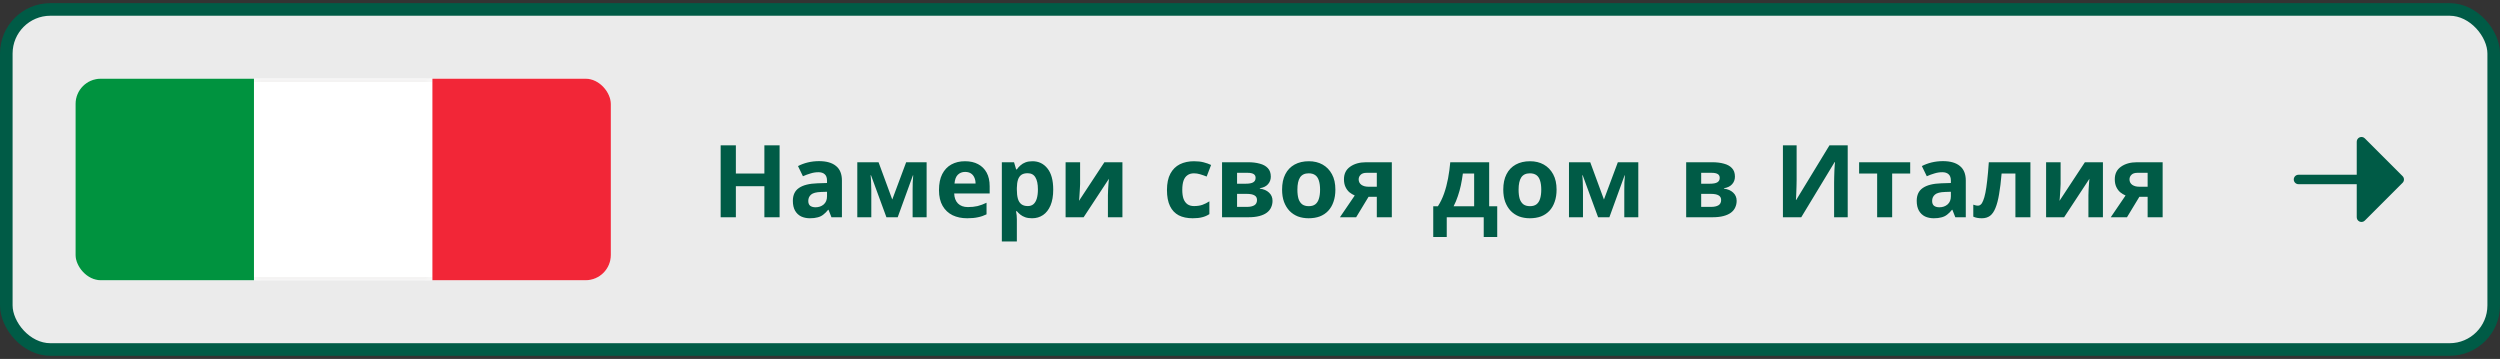
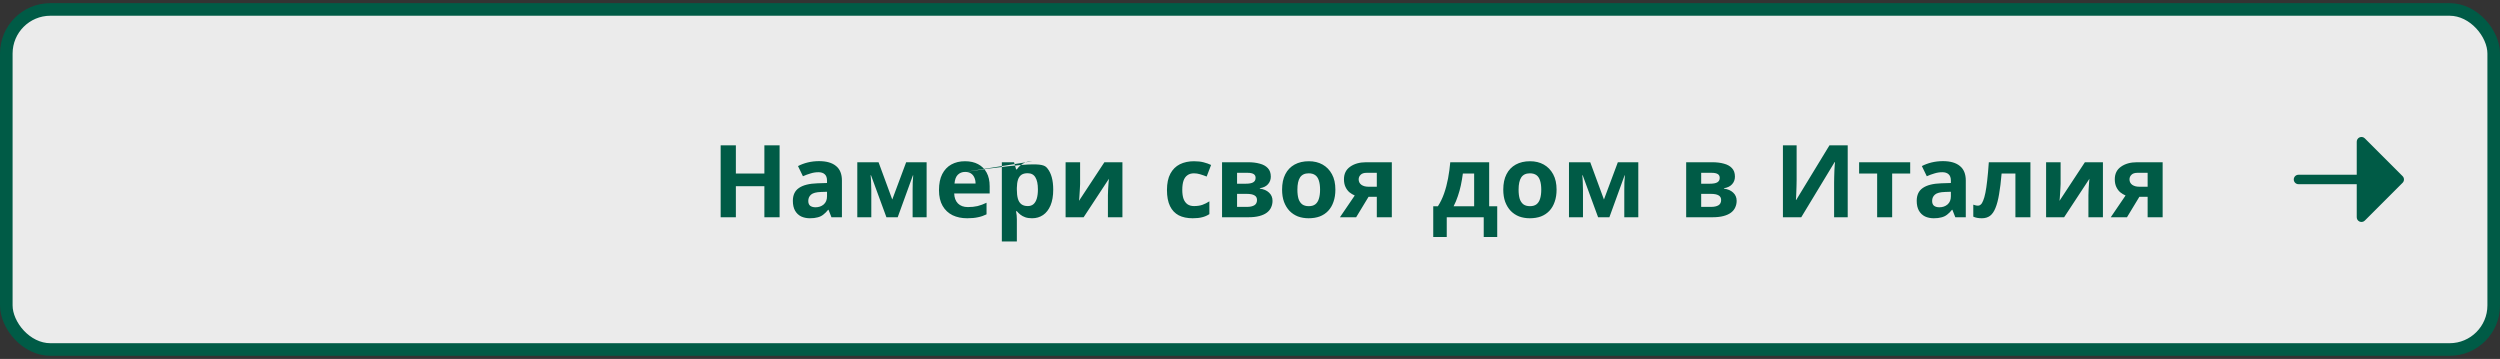
<svg xmlns="http://www.w3.org/2000/svg" width="397" height="57" viewBox="0 0 397 57" fill="none">
  <rect x="0" y="0" width="397" height="57" fill="#333333" stroke="none" />
  <rect x="1" y="1.5" width="395" height="54" rx="7" fill="white" fill-opacity="0.9" />
  <g clip-path="url(#clip0_1253_326)">
-     <rect x="12" y="12.5" width="85" height="32" rx="4" fill="white" />
-     <rect x="12" y="12.5" width="28.333" height="32" fill="#00933F" />
    <mask id="path-4-inside-1_1253_326" fill="white">
      <path d="M40.333 12.5H68.667V44.5H40.333V12.5Z" />
    </mask>
    <path d="M40.333 12.5H68.667V44.5H40.333V12.5Z" fill="white" />
    <path d="M40.333 13H68.667V12H40.333V13ZM68.667 44H40.333V45H68.667V44Z" fill="#DFDDDB" fill-opacity="0.5" mask="url(#path-4-inside-1_1253_326)" />
    <rect x="68.667" y="12.5" width="28.333" height="32" fill="#F22637" />
  </g>
-   <path d="M123.8 34.5H121.384V29.572H116.856V34.5H114.44V23.076H116.856V27.556H121.384V23.076H123.8V34.5ZM130.066 25.588C131.24 25.588 132.136 25.844 132.754 26.356C133.384 26.857 133.698 27.631 133.698 28.676V34.5H132.034L131.57 33.316H131.506C131.261 33.625 131.005 33.881 130.738 34.084C130.482 34.287 130.184 34.431 129.842 34.516C129.512 34.612 129.101 34.66 128.61 34.66C128.098 34.66 127.634 34.564 127.218 34.372C126.813 34.169 126.493 33.865 126.258 33.46C126.024 33.044 125.906 32.521 125.906 31.892C125.906 30.964 126.232 30.281 126.882 29.844C127.533 29.396 128.509 29.151 129.81 29.108L131.33 29.06V28.676C131.33 28.217 131.208 27.881 130.962 27.668C130.728 27.455 130.397 27.348 129.97 27.348C129.544 27.348 129.128 27.412 128.722 27.54C128.317 27.657 127.912 27.807 127.506 27.988L126.722 26.372C127.192 26.127 127.709 25.935 128.274 25.796C128.85 25.657 129.448 25.588 130.066 25.588ZM130.402 30.484C129.634 30.505 129.101 30.644 128.802 30.9C128.504 31.156 128.354 31.492 128.354 31.908C128.354 32.271 128.461 32.532 128.674 32.692C128.888 32.841 129.165 32.916 129.506 32.916C130.018 32.916 130.45 32.767 130.802 32.468C131.154 32.159 131.33 31.727 131.33 31.172V30.452L130.402 30.484ZM147.147 25.764V34.5H144.923V30.212C144.923 29.785 144.928 29.369 144.939 28.964C144.96 28.559 144.987 28.185 145.019 27.844H144.971L142.555 34.5H140.763L138.315 27.828H138.251C138.293 28.18 138.32 28.559 138.331 28.964C138.352 29.359 138.363 29.796 138.363 30.276V34.5H136.139V25.764H139.515L141.691 31.684L143.899 25.764H147.147ZM153.239 25.604C154.049 25.604 154.743 25.759 155.319 26.068C155.905 26.377 156.359 26.825 156.679 27.412C156.999 27.999 157.159 28.719 157.159 29.572V30.724H151.527C151.548 31.396 151.745 31.924 152.119 32.308C152.503 32.692 153.031 32.884 153.703 32.884C154.268 32.884 154.78 32.831 155.239 32.724C155.697 32.607 156.172 32.431 156.663 32.196V34.036C156.236 34.249 155.783 34.404 155.303 34.5C154.833 34.607 154.263 34.66 153.591 34.66C152.716 34.66 151.943 34.5 151.271 34.18C150.599 33.849 150.071 33.353 149.687 32.692C149.303 32.031 149.111 31.199 149.111 30.196C149.111 29.172 149.281 28.324 149.623 27.652C149.975 26.969 150.46 26.457 151.079 26.116C151.697 25.775 152.417 25.604 153.239 25.604ZM153.255 27.3C152.796 27.3 152.412 27.449 152.103 27.748C151.804 28.047 151.628 28.511 151.575 29.14H154.919C154.919 28.788 154.855 28.473 154.727 28.196C154.609 27.919 154.428 27.7 154.183 27.54C153.937 27.38 153.628 27.3 153.255 27.3ZM163.956 25.604C164.937 25.604 165.732 25.988 166.34 26.756C166.948 27.513 167.252 28.633 167.252 30.116C167.252 31.108 167.108 31.945 166.82 32.628C166.532 33.3 166.137 33.807 165.636 34.148C165.134 34.489 164.553 34.66 163.892 34.66C163.476 34.66 163.113 34.607 162.804 34.5C162.505 34.393 162.249 34.255 162.036 34.084C161.822 33.913 161.636 33.732 161.476 33.54H161.348C161.39 33.743 161.422 33.956 161.444 34.18C161.465 34.393 161.476 34.607 161.476 34.82V38.34H159.092V25.764H161.028L161.364 26.9H161.476C161.636 26.665 161.828 26.452 162.052 26.26C162.276 26.057 162.542 25.897 162.852 25.78C163.172 25.663 163.54 25.604 163.956 25.604ZM163.188 27.508C162.772 27.508 162.441 27.593 162.196 27.764C161.95 27.935 161.769 28.196 161.652 28.548C161.545 28.889 161.486 29.321 161.476 29.844V30.1C161.476 30.665 161.529 31.145 161.636 31.54C161.742 31.924 161.924 32.217 162.18 32.42C162.436 32.623 162.782 32.724 163.22 32.724C163.582 32.724 163.881 32.623 164.116 32.42C164.35 32.217 164.526 31.919 164.644 31.524C164.761 31.129 164.82 30.649 164.82 30.084C164.82 29.231 164.686 28.591 164.42 28.164C164.164 27.727 163.753 27.508 163.188 27.508ZM171.521 29.22C171.521 29.401 171.51 29.625 171.489 29.892C171.478 30.159 171.462 30.431 171.441 30.708C171.43 30.985 171.414 31.231 171.393 31.444C171.371 31.657 171.355 31.807 171.345 31.892L175.377 25.764H178.241V34.5H175.937V31.012C175.937 30.724 175.947 30.409 175.969 30.068C175.99 29.716 176.011 29.391 176.033 29.092C176.065 28.783 176.086 28.548 176.097 28.388L172.081 34.5H169.217V25.764H171.521V29.22ZM189.394 34.66C188.53 34.66 187.794 34.505 187.186 34.196C186.578 33.876 186.114 33.385 185.794 32.724C185.474 32.063 185.314 31.215 185.314 30.18C185.314 29.113 185.495 28.244 185.858 27.572C186.22 26.9 186.722 26.404 187.362 26.084C188.012 25.764 188.759 25.604 189.602 25.604C190.199 25.604 190.716 25.663 191.154 25.78C191.602 25.897 191.991 26.036 192.322 26.196L191.618 28.036C191.244 27.887 190.892 27.764 190.562 27.668C190.242 27.572 189.922 27.524 189.602 27.524C189.186 27.524 188.839 27.625 188.562 27.828C188.284 28.02 188.076 28.313 187.938 28.708C187.81 29.092 187.746 29.577 187.746 30.164C187.746 30.74 187.815 31.22 187.954 31.604C188.103 31.977 188.316 32.26 188.594 32.452C188.871 32.633 189.207 32.724 189.602 32.724C190.103 32.724 190.546 32.66 190.93 32.532C191.314 32.393 191.687 32.207 192.05 31.972V34.004C191.687 34.239 191.303 34.404 190.898 34.5C190.503 34.607 190.002 34.66 189.394 34.66ZM201.805 28.052C201.805 28.521 201.655 28.921 201.357 29.252C201.069 29.583 200.637 29.796 200.061 29.892V29.956C200.669 30.031 201.154 30.239 201.517 30.58C201.89 30.921 202.077 31.359 202.077 31.892C202.077 32.265 202.002 32.612 201.852 32.932C201.714 33.252 201.49 33.529 201.181 33.764C200.871 33.999 200.471 34.18 199.981 34.308C199.501 34.436 198.914 34.5 198.221 34.5H194.061V25.764H198.221C198.903 25.764 199.511 25.839 200.045 25.988C200.589 26.127 201.015 26.361 201.325 26.692C201.645 27.023 201.805 27.476 201.805 28.052ZM199.613 31.764C199.613 31.423 199.479 31.177 199.213 31.028C198.946 30.868 198.546 30.788 198.013 30.788H196.445V32.852H198.061C198.509 32.852 198.877 32.772 199.165 32.612C199.463 32.441 199.613 32.159 199.613 31.764ZM199.389 28.244C199.389 27.967 199.282 27.764 199.069 27.636C198.855 27.508 198.541 27.444 198.125 27.444H196.445V29.172H197.853C198.354 29.172 198.733 29.103 198.989 28.964C199.255 28.815 199.389 28.575 199.389 28.244ZM212.059 30.116C212.059 30.841 211.958 31.487 211.755 32.052C211.563 32.617 211.28 33.097 210.907 33.492C210.544 33.876 210.102 34.169 209.579 34.372C209.056 34.564 208.464 34.66 207.803 34.66C207.195 34.66 206.63 34.564 206.107 34.372C205.595 34.169 205.152 33.876 204.779 33.492C204.406 33.097 204.112 32.617 203.899 32.052C203.696 31.487 203.595 30.841 203.595 30.116C203.595 29.145 203.766 28.329 204.107 27.668C204.448 26.996 204.939 26.484 205.579 26.132C206.219 25.78 206.976 25.604 207.851 25.604C208.672 25.604 209.398 25.78 210.027 26.132C210.656 26.484 211.152 26.996 211.515 27.668C211.878 28.329 212.059 29.145 212.059 30.116ZM206.027 30.116C206.027 30.692 206.086 31.177 206.203 31.572C206.331 31.956 206.528 32.249 206.795 32.452C207.062 32.644 207.408 32.74 207.835 32.74C208.262 32.74 208.603 32.644 208.859 32.452C209.126 32.249 209.318 31.956 209.435 31.572C209.563 31.177 209.627 30.692 209.627 30.116C209.627 29.54 209.563 29.06 209.435 28.676C209.318 28.292 209.126 28.004 208.859 27.812C208.592 27.62 208.246 27.524 207.819 27.524C207.19 27.524 206.731 27.743 206.443 28.18C206.166 28.607 206.027 29.252 206.027 30.116ZM215.357 34.5H212.781L215.133 31.044C214.835 30.916 214.552 30.745 214.285 30.532C214.029 30.308 213.821 30.025 213.661 29.684C213.501 29.343 213.421 28.937 213.421 28.468C213.421 27.593 213.752 26.927 214.413 26.468C215.075 25.999 215.923 25.764 216.957 25.764H221.021V34.5H218.637V31.252H217.325L215.357 34.5ZM215.757 28.484C215.757 28.847 215.901 29.135 216.189 29.348C216.477 29.551 216.851 29.652 217.309 29.652H218.637V27.444H217.005C216.579 27.444 216.264 27.551 216.061 27.764C215.859 27.967 215.757 28.207 215.757 28.484ZM236.479 25.764V32.756H237.759V37.636H235.615V34.5H229.743V37.636H227.599V32.756H228.335C228.719 32.169 229.044 31.503 229.311 30.756C229.578 29.999 229.791 29.193 229.951 28.34C230.111 27.487 230.228 26.628 230.303 25.764H236.479ZM232.303 27.556C232.218 28.196 232.111 28.82 231.983 29.428C231.855 30.025 231.695 30.601 231.503 31.156C231.322 31.711 231.098 32.244 230.831 32.756H234.095V27.556H232.303ZM247.184 30.116C247.184 30.841 247.083 31.487 246.88 32.052C246.688 32.617 246.405 33.097 246.032 33.492C245.669 33.876 245.227 34.169 244.704 34.372C244.181 34.564 243.589 34.66 242.928 34.66C242.32 34.66 241.755 34.564 241.232 34.372C240.72 34.169 240.277 33.876 239.904 33.492C239.531 33.097 239.237 32.617 239.024 32.052C238.821 31.487 238.72 30.841 238.72 30.116C238.72 29.145 238.891 28.329 239.232 27.668C239.573 26.996 240.064 26.484 240.704 26.132C241.344 25.78 242.101 25.604 242.976 25.604C243.797 25.604 244.523 25.78 245.152 26.132C245.781 26.484 246.277 26.996 246.64 27.668C247.003 28.329 247.184 29.145 247.184 30.116ZM241.152 30.116C241.152 30.692 241.211 31.177 241.328 31.572C241.456 31.956 241.653 32.249 241.92 32.452C242.187 32.644 242.533 32.74 242.96 32.74C243.387 32.74 243.728 32.644 243.984 32.452C244.251 32.249 244.443 31.956 244.56 31.572C244.688 31.177 244.752 30.692 244.752 30.116C244.752 29.54 244.688 29.06 244.56 28.676C244.443 28.292 244.251 28.004 243.984 27.812C243.717 27.62 243.371 27.524 242.944 27.524C242.315 27.524 241.856 27.743 241.568 28.18C241.291 28.607 241.152 29.252 241.152 30.116ZM260.162 25.764V34.5H257.938V30.212C257.938 29.785 257.944 29.369 257.954 28.964C257.976 28.559 258.002 28.185 258.034 27.844H257.986L255.57 34.5H253.778L251.33 27.828H251.266C251.309 28.18 251.336 28.559 251.346 28.964C251.368 29.359 251.378 29.796 251.378 30.276V34.5H249.154V25.764H252.53L254.706 31.684L256.914 25.764H260.162ZM275.508 28.052C275.508 28.521 275.358 28.921 275.06 29.252C274.772 29.583 274.34 29.796 273.764 29.892V29.956C274.372 30.031 274.857 30.239 275.22 30.58C275.593 30.921 275.78 31.359 275.78 31.892C275.78 32.265 275.705 32.612 275.556 32.932C275.417 33.252 275.193 33.529 274.884 33.764C274.574 33.999 274.174 34.18 273.684 34.308C273.204 34.436 272.617 34.5 271.924 34.5H267.764V25.764H271.924C272.606 25.764 273.214 25.839 273.748 25.988C274.292 26.127 274.718 26.361 275.028 26.692C275.348 27.023 275.508 27.476 275.508 28.052ZM273.316 31.764C273.316 31.423 273.182 31.177 272.916 31.028C272.649 30.868 272.249 30.788 271.716 30.788H270.148V32.852H271.764C272.212 32.852 272.58 32.772 272.868 32.612C273.166 32.441 273.316 32.159 273.316 31.764ZM273.092 28.244C273.092 27.967 272.985 27.764 272.772 27.636C272.558 27.508 272.244 27.444 271.828 27.444H270.148V29.172H271.556C272.057 29.172 272.436 29.103 272.692 28.964C272.958 28.815 273.092 28.575 273.092 28.244ZM283.128 23.076H285.304V28.596C285.304 28.863 285.298 29.161 285.288 29.492C285.277 29.823 285.266 30.148 285.256 30.468C285.245 30.777 285.234 31.049 285.224 31.284C285.213 31.508 285.202 31.663 285.192 31.748H285.24L290.52 23.076H293.416V34.5H291.256V29.012C291.256 28.724 291.261 28.409 291.272 28.068C291.282 27.716 291.293 27.38 291.304 27.06C291.325 26.74 291.341 26.463 291.352 26.228C291.373 25.983 291.389 25.823 291.4 25.748H291.336L286.04 34.5H283.128V23.076ZM303.339 27.556H300.475V34.5H298.091V27.556H295.227V25.764H303.339V27.556ZM308.535 25.588C309.708 25.588 310.604 25.844 311.223 26.356C311.852 26.857 312.167 27.631 312.167 28.676V34.5H310.503L310.039 33.316H309.975C309.73 33.625 309.474 33.881 309.207 34.084C308.951 34.287 308.652 34.431 308.311 34.516C307.98 34.612 307.57 34.66 307.079 34.66C306.567 34.66 306.103 34.564 305.687 34.372C305.282 34.169 304.962 33.865 304.727 33.46C304.492 33.044 304.375 32.521 304.375 31.892C304.375 30.964 304.7 30.281 305.351 29.844C306.002 29.396 306.978 29.151 308.279 29.108L309.799 29.06V28.676C309.799 28.217 309.676 27.881 309.431 27.668C309.196 27.455 308.866 27.348 308.439 27.348C308.012 27.348 307.596 27.412 307.191 27.54C306.786 27.657 306.38 27.807 305.975 27.988L305.191 26.372C305.66 26.127 306.178 25.935 306.743 25.796C307.319 25.657 307.916 25.588 308.535 25.588ZM308.871 30.484C308.103 30.505 307.57 30.644 307.271 30.9C306.972 31.156 306.823 31.492 306.823 31.908C306.823 32.271 306.93 32.532 307.143 32.692C307.356 32.841 307.634 32.916 307.975 32.916C308.487 32.916 308.919 32.767 309.271 32.468C309.623 32.159 309.799 31.727 309.799 31.172V30.452L308.871 30.484ZM322.431 34.5H320.047V27.556H317.855C317.749 28.836 317.615 29.929 317.455 30.836C317.306 31.732 317.114 32.463 316.879 33.028C316.655 33.593 316.367 34.009 316.015 34.276C315.663 34.532 315.231 34.66 314.719 34.66C314.442 34.66 314.191 34.639 313.967 34.596C313.743 34.553 313.541 34.489 313.359 34.404V32.5C313.477 32.543 313.599 32.58 313.727 32.612C313.855 32.644 313.989 32.66 314.127 32.66C314.277 32.66 314.415 32.601 314.543 32.484C314.682 32.367 314.81 32.159 314.927 31.86C315.055 31.561 315.173 31.151 315.279 30.628C315.386 30.105 315.482 29.449 315.567 28.66C315.663 27.86 315.749 26.895 315.823 25.764H322.431V34.5ZM327.224 29.22C327.224 29.401 327.213 29.625 327.192 29.892C327.181 30.159 327.165 30.431 327.144 30.708C327.133 30.985 327.117 31.231 327.096 31.444C327.075 31.657 327.059 31.807 327.048 31.892L331.08 25.764H333.944V34.5H331.64V31.012C331.64 30.724 331.651 30.409 331.672 30.068C331.693 29.716 331.715 29.391 331.736 29.092C331.768 28.783 331.789 28.548 331.8 28.388L327.784 34.5H324.92V25.764H327.224V29.22ZM337.764 34.5H335.188L337.539 31.044C337.241 30.916 336.958 30.745 336.692 30.532C336.436 30.308 336.228 30.025 336.068 29.684C335.908 29.343 335.828 28.937 335.828 28.468C335.828 27.593 336.158 26.927 336.82 26.468C337.481 25.999 338.329 25.764 339.364 25.764H343.428V34.5H341.044V31.252H339.732L337.764 34.5ZM338.164 28.484C338.164 28.847 338.308 29.135 338.596 29.348C338.884 29.551 339.257 29.652 339.716 29.652H341.044V27.444H339.411C338.985 27.444 338.67 27.551 338.468 27.764C338.265 27.967 338.164 28.207 338.164 28.484Z" fill="#005B46" />
+   <path d="M123.8 34.5H121.384V29.572H116.856V34.5H114.44V23.076H116.856V27.556H121.384V23.076H123.8V34.5ZM130.066 25.588C131.24 25.588 132.136 25.844 132.754 26.356C133.384 26.857 133.698 27.631 133.698 28.676V34.5H132.034L131.57 33.316H131.506C131.261 33.625 131.005 33.881 130.738 34.084C130.482 34.287 130.184 34.431 129.842 34.516C129.512 34.612 129.101 34.66 128.61 34.66C128.098 34.66 127.634 34.564 127.218 34.372C126.813 34.169 126.493 33.865 126.258 33.46C126.024 33.044 125.906 32.521 125.906 31.892C125.906 30.964 126.232 30.281 126.882 29.844C127.533 29.396 128.509 29.151 129.81 29.108L131.33 29.06V28.676C131.33 28.217 131.208 27.881 130.962 27.668C130.728 27.455 130.397 27.348 129.97 27.348C129.544 27.348 129.128 27.412 128.722 27.54C128.317 27.657 127.912 27.807 127.506 27.988L126.722 26.372C127.192 26.127 127.709 25.935 128.274 25.796C128.85 25.657 129.448 25.588 130.066 25.588ZM130.402 30.484C129.634 30.505 129.101 30.644 128.802 30.9C128.504 31.156 128.354 31.492 128.354 31.908C128.354 32.271 128.461 32.532 128.674 32.692C128.888 32.841 129.165 32.916 129.506 32.916C130.018 32.916 130.45 32.767 130.802 32.468C131.154 32.159 131.33 31.727 131.33 31.172V30.452L130.402 30.484ZM147.147 25.764V34.5H144.923V30.212C144.923 29.785 144.928 29.369 144.939 28.964C144.96 28.559 144.987 28.185 145.019 27.844H144.971L142.555 34.5H140.763L138.315 27.828H138.251C138.293 28.18 138.32 28.559 138.331 28.964C138.352 29.359 138.363 29.796 138.363 30.276V34.5H136.139V25.764H139.515L141.691 31.684L143.899 25.764H147.147ZM153.239 25.604C154.049 25.604 154.743 25.759 155.319 26.068C155.905 26.377 156.359 26.825 156.679 27.412C156.999 27.999 157.159 28.719 157.159 29.572V30.724H151.527C151.548 31.396 151.745 31.924 152.119 32.308C152.503 32.692 153.031 32.884 153.703 32.884C154.268 32.884 154.78 32.831 155.239 32.724C155.697 32.607 156.172 32.431 156.663 32.196V34.036C156.236 34.249 155.783 34.404 155.303 34.5C154.833 34.607 154.263 34.66 153.591 34.66C152.716 34.66 151.943 34.5 151.271 34.18C150.599 33.849 150.071 33.353 149.687 32.692C149.303 32.031 149.111 31.199 149.111 30.196C149.111 29.172 149.281 28.324 149.623 27.652C149.975 26.969 150.46 26.457 151.079 26.116C151.697 25.775 152.417 25.604 153.239 25.604ZM153.255 27.3C152.796 27.3 152.412 27.449 152.103 27.748C151.804 28.047 151.628 28.511 151.575 29.14H154.919C154.919 28.788 154.855 28.473 154.727 28.196C154.609 27.919 154.428 27.7 154.183 27.54C153.937 27.38 153.628 27.3 153.255 27.3ZC164.937 25.604 165.732 25.988 166.34 26.756C166.948 27.513 167.252 28.633 167.252 30.116C167.252 31.108 167.108 31.945 166.82 32.628C166.532 33.3 166.137 33.807 165.636 34.148C165.134 34.489 164.553 34.66 163.892 34.66C163.476 34.66 163.113 34.607 162.804 34.5C162.505 34.393 162.249 34.255 162.036 34.084C161.822 33.913 161.636 33.732 161.476 33.54H161.348C161.39 33.743 161.422 33.956 161.444 34.18C161.465 34.393 161.476 34.607 161.476 34.82V38.34H159.092V25.764H161.028L161.364 26.9H161.476C161.636 26.665 161.828 26.452 162.052 26.26C162.276 26.057 162.542 25.897 162.852 25.78C163.172 25.663 163.54 25.604 163.956 25.604ZM163.188 27.508C162.772 27.508 162.441 27.593 162.196 27.764C161.95 27.935 161.769 28.196 161.652 28.548C161.545 28.889 161.486 29.321 161.476 29.844V30.1C161.476 30.665 161.529 31.145 161.636 31.54C161.742 31.924 161.924 32.217 162.18 32.42C162.436 32.623 162.782 32.724 163.22 32.724C163.582 32.724 163.881 32.623 164.116 32.42C164.35 32.217 164.526 31.919 164.644 31.524C164.761 31.129 164.82 30.649 164.82 30.084C164.82 29.231 164.686 28.591 164.42 28.164C164.164 27.727 163.753 27.508 163.188 27.508ZM171.521 29.22C171.521 29.401 171.51 29.625 171.489 29.892C171.478 30.159 171.462 30.431 171.441 30.708C171.43 30.985 171.414 31.231 171.393 31.444C171.371 31.657 171.355 31.807 171.345 31.892L175.377 25.764H178.241V34.5H175.937V31.012C175.937 30.724 175.947 30.409 175.969 30.068C175.99 29.716 176.011 29.391 176.033 29.092C176.065 28.783 176.086 28.548 176.097 28.388L172.081 34.5H169.217V25.764H171.521V29.22ZM189.394 34.66C188.53 34.66 187.794 34.505 187.186 34.196C186.578 33.876 186.114 33.385 185.794 32.724C185.474 32.063 185.314 31.215 185.314 30.18C185.314 29.113 185.495 28.244 185.858 27.572C186.22 26.9 186.722 26.404 187.362 26.084C188.012 25.764 188.759 25.604 189.602 25.604C190.199 25.604 190.716 25.663 191.154 25.78C191.602 25.897 191.991 26.036 192.322 26.196L191.618 28.036C191.244 27.887 190.892 27.764 190.562 27.668C190.242 27.572 189.922 27.524 189.602 27.524C189.186 27.524 188.839 27.625 188.562 27.828C188.284 28.02 188.076 28.313 187.938 28.708C187.81 29.092 187.746 29.577 187.746 30.164C187.746 30.74 187.815 31.22 187.954 31.604C188.103 31.977 188.316 32.26 188.594 32.452C188.871 32.633 189.207 32.724 189.602 32.724C190.103 32.724 190.546 32.66 190.93 32.532C191.314 32.393 191.687 32.207 192.05 31.972V34.004C191.687 34.239 191.303 34.404 190.898 34.5C190.503 34.607 190.002 34.66 189.394 34.66ZM201.805 28.052C201.805 28.521 201.655 28.921 201.357 29.252C201.069 29.583 200.637 29.796 200.061 29.892V29.956C200.669 30.031 201.154 30.239 201.517 30.58C201.89 30.921 202.077 31.359 202.077 31.892C202.077 32.265 202.002 32.612 201.852 32.932C201.714 33.252 201.49 33.529 201.181 33.764C200.871 33.999 200.471 34.18 199.981 34.308C199.501 34.436 198.914 34.5 198.221 34.5H194.061V25.764H198.221C198.903 25.764 199.511 25.839 200.045 25.988C200.589 26.127 201.015 26.361 201.325 26.692C201.645 27.023 201.805 27.476 201.805 28.052ZM199.613 31.764C199.613 31.423 199.479 31.177 199.213 31.028C198.946 30.868 198.546 30.788 198.013 30.788H196.445V32.852H198.061C198.509 32.852 198.877 32.772 199.165 32.612C199.463 32.441 199.613 32.159 199.613 31.764ZM199.389 28.244C199.389 27.967 199.282 27.764 199.069 27.636C198.855 27.508 198.541 27.444 198.125 27.444H196.445V29.172H197.853C198.354 29.172 198.733 29.103 198.989 28.964C199.255 28.815 199.389 28.575 199.389 28.244ZM212.059 30.116C212.059 30.841 211.958 31.487 211.755 32.052C211.563 32.617 211.28 33.097 210.907 33.492C210.544 33.876 210.102 34.169 209.579 34.372C209.056 34.564 208.464 34.66 207.803 34.66C207.195 34.66 206.63 34.564 206.107 34.372C205.595 34.169 205.152 33.876 204.779 33.492C204.406 33.097 204.112 32.617 203.899 32.052C203.696 31.487 203.595 30.841 203.595 30.116C203.595 29.145 203.766 28.329 204.107 27.668C204.448 26.996 204.939 26.484 205.579 26.132C206.219 25.78 206.976 25.604 207.851 25.604C208.672 25.604 209.398 25.78 210.027 26.132C210.656 26.484 211.152 26.996 211.515 27.668C211.878 28.329 212.059 29.145 212.059 30.116ZM206.027 30.116C206.027 30.692 206.086 31.177 206.203 31.572C206.331 31.956 206.528 32.249 206.795 32.452C207.062 32.644 207.408 32.74 207.835 32.74C208.262 32.74 208.603 32.644 208.859 32.452C209.126 32.249 209.318 31.956 209.435 31.572C209.563 31.177 209.627 30.692 209.627 30.116C209.627 29.54 209.563 29.06 209.435 28.676C209.318 28.292 209.126 28.004 208.859 27.812C208.592 27.62 208.246 27.524 207.819 27.524C207.19 27.524 206.731 27.743 206.443 28.18C206.166 28.607 206.027 29.252 206.027 30.116ZM215.357 34.5H212.781L215.133 31.044C214.835 30.916 214.552 30.745 214.285 30.532C214.029 30.308 213.821 30.025 213.661 29.684C213.501 29.343 213.421 28.937 213.421 28.468C213.421 27.593 213.752 26.927 214.413 26.468C215.075 25.999 215.923 25.764 216.957 25.764H221.021V34.5H218.637V31.252H217.325L215.357 34.5ZM215.757 28.484C215.757 28.847 215.901 29.135 216.189 29.348C216.477 29.551 216.851 29.652 217.309 29.652H218.637V27.444H217.005C216.579 27.444 216.264 27.551 216.061 27.764C215.859 27.967 215.757 28.207 215.757 28.484ZM236.479 25.764V32.756H237.759V37.636H235.615V34.5H229.743V37.636H227.599V32.756H228.335C228.719 32.169 229.044 31.503 229.311 30.756C229.578 29.999 229.791 29.193 229.951 28.34C230.111 27.487 230.228 26.628 230.303 25.764H236.479ZM232.303 27.556C232.218 28.196 232.111 28.82 231.983 29.428C231.855 30.025 231.695 30.601 231.503 31.156C231.322 31.711 231.098 32.244 230.831 32.756H234.095V27.556H232.303ZM247.184 30.116C247.184 30.841 247.083 31.487 246.88 32.052C246.688 32.617 246.405 33.097 246.032 33.492C245.669 33.876 245.227 34.169 244.704 34.372C244.181 34.564 243.589 34.66 242.928 34.66C242.32 34.66 241.755 34.564 241.232 34.372C240.72 34.169 240.277 33.876 239.904 33.492C239.531 33.097 239.237 32.617 239.024 32.052C238.821 31.487 238.72 30.841 238.72 30.116C238.72 29.145 238.891 28.329 239.232 27.668C239.573 26.996 240.064 26.484 240.704 26.132C241.344 25.78 242.101 25.604 242.976 25.604C243.797 25.604 244.523 25.78 245.152 26.132C245.781 26.484 246.277 26.996 246.64 27.668C247.003 28.329 247.184 29.145 247.184 30.116ZM241.152 30.116C241.152 30.692 241.211 31.177 241.328 31.572C241.456 31.956 241.653 32.249 241.92 32.452C242.187 32.644 242.533 32.74 242.96 32.74C243.387 32.74 243.728 32.644 243.984 32.452C244.251 32.249 244.443 31.956 244.56 31.572C244.688 31.177 244.752 30.692 244.752 30.116C244.752 29.54 244.688 29.06 244.56 28.676C244.443 28.292 244.251 28.004 243.984 27.812C243.717 27.62 243.371 27.524 242.944 27.524C242.315 27.524 241.856 27.743 241.568 28.18C241.291 28.607 241.152 29.252 241.152 30.116ZM260.162 25.764V34.5H257.938V30.212C257.938 29.785 257.944 29.369 257.954 28.964C257.976 28.559 258.002 28.185 258.034 27.844H257.986L255.57 34.5H253.778L251.33 27.828H251.266C251.309 28.18 251.336 28.559 251.346 28.964C251.368 29.359 251.378 29.796 251.378 30.276V34.5H249.154V25.764H252.53L254.706 31.684L256.914 25.764H260.162ZM275.508 28.052C275.508 28.521 275.358 28.921 275.06 29.252C274.772 29.583 274.34 29.796 273.764 29.892V29.956C274.372 30.031 274.857 30.239 275.22 30.58C275.593 30.921 275.78 31.359 275.78 31.892C275.78 32.265 275.705 32.612 275.556 32.932C275.417 33.252 275.193 33.529 274.884 33.764C274.574 33.999 274.174 34.18 273.684 34.308C273.204 34.436 272.617 34.5 271.924 34.5H267.764V25.764H271.924C272.606 25.764 273.214 25.839 273.748 25.988C274.292 26.127 274.718 26.361 275.028 26.692C275.348 27.023 275.508 27.476 275.508 28.052ZM273.316 31.764C273.316 31.423 273.182 31.177 272.916 31.028C272.649 30.868 272.249 30.788 271.716 30.788H270.148V32.852H271.764C272.212 32.852 272.58 32.772 272.868 32.612C273.166 32.441 273.316 32.159 273.316 31.764ZM273.092 28.244C273.092 27.967 272.985 27.764 272.772 27.636C272.558 27.508 272.244 27.444 271.828 27.444H270.148V29.172H271.556C272.057 29.172 272.436 29.103 272.692 28.964C272.958 28.815 273.092 28.575 273.092 28.244ZM283.128 23.076H285.304V28.596C285.304 28.863 285.298 29.161 285.288 29.492C285.277 29.823 285.266 30.148 285.256 30.468C285.245 30.777 285.234 31.049 285.224 31.284C285.213 31.508 285.202 31.663 285.192 31.748H285.24L290.52 23.076H293.416V34.5H291.256V29.012C291.256 28.724 291.261 28.409 291.272 28.068C291.282 27.716 291.293 27.38 291.304 27.06C291.325 26.74 291.341 26.463 291.352 26.228C291.373 25.983 291.389 25.823 291.4 25.748H291.336L286.04 34.5H283.128V23.076ZM303.339 27.556H300.475V34.5H298.091V27.556H295.227V25.764H303.339V27.556ZM308.535 25.588C309.708 25.588 310.604 25.844 311.223 26.356C311.852 26.857 312.167 27.631 312.167 28.676V34.5H310.503L310.039 33.316H309.975C309.73 33.625 309.474 33.881 309.207 34.084C308.951 34.287 308.652 34.431 308.311 34.516C307.98 34.612 307.57 34.66 307.079 34.66C306.567 34.66 306.103 34.564 305.687 34.372C305.282 34.169 304.962 33.865 304.727 33.46C304.492 33.044 304.375 32.521 304.375 31.892C304.375 30.964 304.7 30.281 305.351 29.844C306.002 29.396 306.978 29.151 308.279 29.108L309.799 29.06V28.676C309.799 28.217 309.676 27.881 309.431 27.668C309.196 27.455 308.866 27.348 308.439 27.348C308.012 27.348 307.596 27.412 307.191 27.54C306.786 27.657 306.38 27.807 305.975 27.988L305.191 26.372C305.66 26.127 306.178 25.935 306.743 25.796C307.319 25.657 307.916 25.588 308.535 25.588ZM308.871 30.484C308.103 30.505 307.57 30.644 307.271 30.9C306.972 31.156 306.823 31.492 306.823 31.908C306.823 32.271 306.93 32.532 307.143 32.692C307.356 32.841 307.634 32.916 307.975 32.916C308.487 32.916 308.919 32.767 309.271 32.468C309.623 32.159 309.799 31.727 309.799 31.172V30.452L308.871 30.484ZM322.431 34.5H320.047V27.556H317.855C317.749 28.836 317.615 29.929 317.455 30.836C317.306 31.732 317.114 32.463 316.879 33.028C316.655 33.593 316.367 34.009 316.015 34.276C315.663 34.532 315.231 34.66 314.719 34.66C314.442 34.66 314.191 34.639 313.967 34.596C313.743 34.553 313.541 34.489 313.359 34.404V32.5C313.477 32.543 313.599 32.58 313.727 32.612C313.855 32.644 313.989 32.66 314.127 32.66C314.277 32.66 314.415 32.601 314.543 32.484C314.682 32.367 314.81 32.159 314.927 31.86C315.055 31.561 315.173 31.151 315.279 30.628C315.386 30.105 315.482 29.449 315.567 28.66C315.663 27.86 315.749 26.895 315.823 25.764H322.431V34.5ZM327.224 29.22C327.224 29.401 327.213 29.625 327.192 29.892C327.181 30.159 327.165 30.431 327.144 30.708C327.133 30.985 327.117 31.231 327.096 31.444C327.075 31.657 327.059 31.807 327.048 31.892L331.08 25.764H333.944V34.5H331.64V31.012C331.64 30.724 331.651 30.409 331.672 30.068C331.693 29.716 331.715 29.391 331.736 29.092C331.768 28.783 331.789 28.548 331.8 28.388L327.784 34.5H324.92V25.764H327.224V29.22ZM337.764 34.5H335.188L337.539 31.044C337.241 30.916 336.958 30.745 336.692 30.532C336.436 30.308 336.228 30.025 336.068 29.684C335.908 29.343 335.828 28.937 335.828 28.468C335.828 27.593 336.158 26.927 336.82 26.468C337.481 25.999 338.329 25.764 339.364 25.764H343.428V34.5H341.044V31.252H339.732L337.764 34.5ZM338.164 28.484C338.164 28.847 338.308 29.135 338.596 29.348C338.884 29.551 339.257 29.652 339.716 29.652H341.044V27.444H339.411C338.985 27.444 338.67 27.551 338.468 27.764C338.265 27.967 338.164 28.207 338.164 28.484Z" fill="#005B46" />
  <path d="M365 27.75C364.586 27.75 364.25 28.086 364.25 28.5C364.25 28.914 364.586 29.25 365 29.25H374.25V34.5C374.25 34.803 374.433 35.077 374.713 35.193C374.993 35.309 375.316 35.245 375.53 35.03L381.53 29.03C381.671 28.89 381.75 28.699 381.75 28.5C381.75 28.301 381.671 28.11 381.53 27.97L375.53 21.97C375.316 21.755 374.993 21.691 374.713 21.807C374.433 21.923 374.25 22.197 374.25 22.5V27.75H365Z" fill="#005B46" />
  <rect x="1" y="1.5" width="395" height="54" rx="7" stroke="#005B46" stroke-width="2" />
  <defs>
    <clipPath id="clip0_1253_326">
-       <rect x="12" y="12.5" width="85" height="32" rx="4" fill="white" />
-     </clipPath>
+       </clipPath>
  </defs>
</svg>